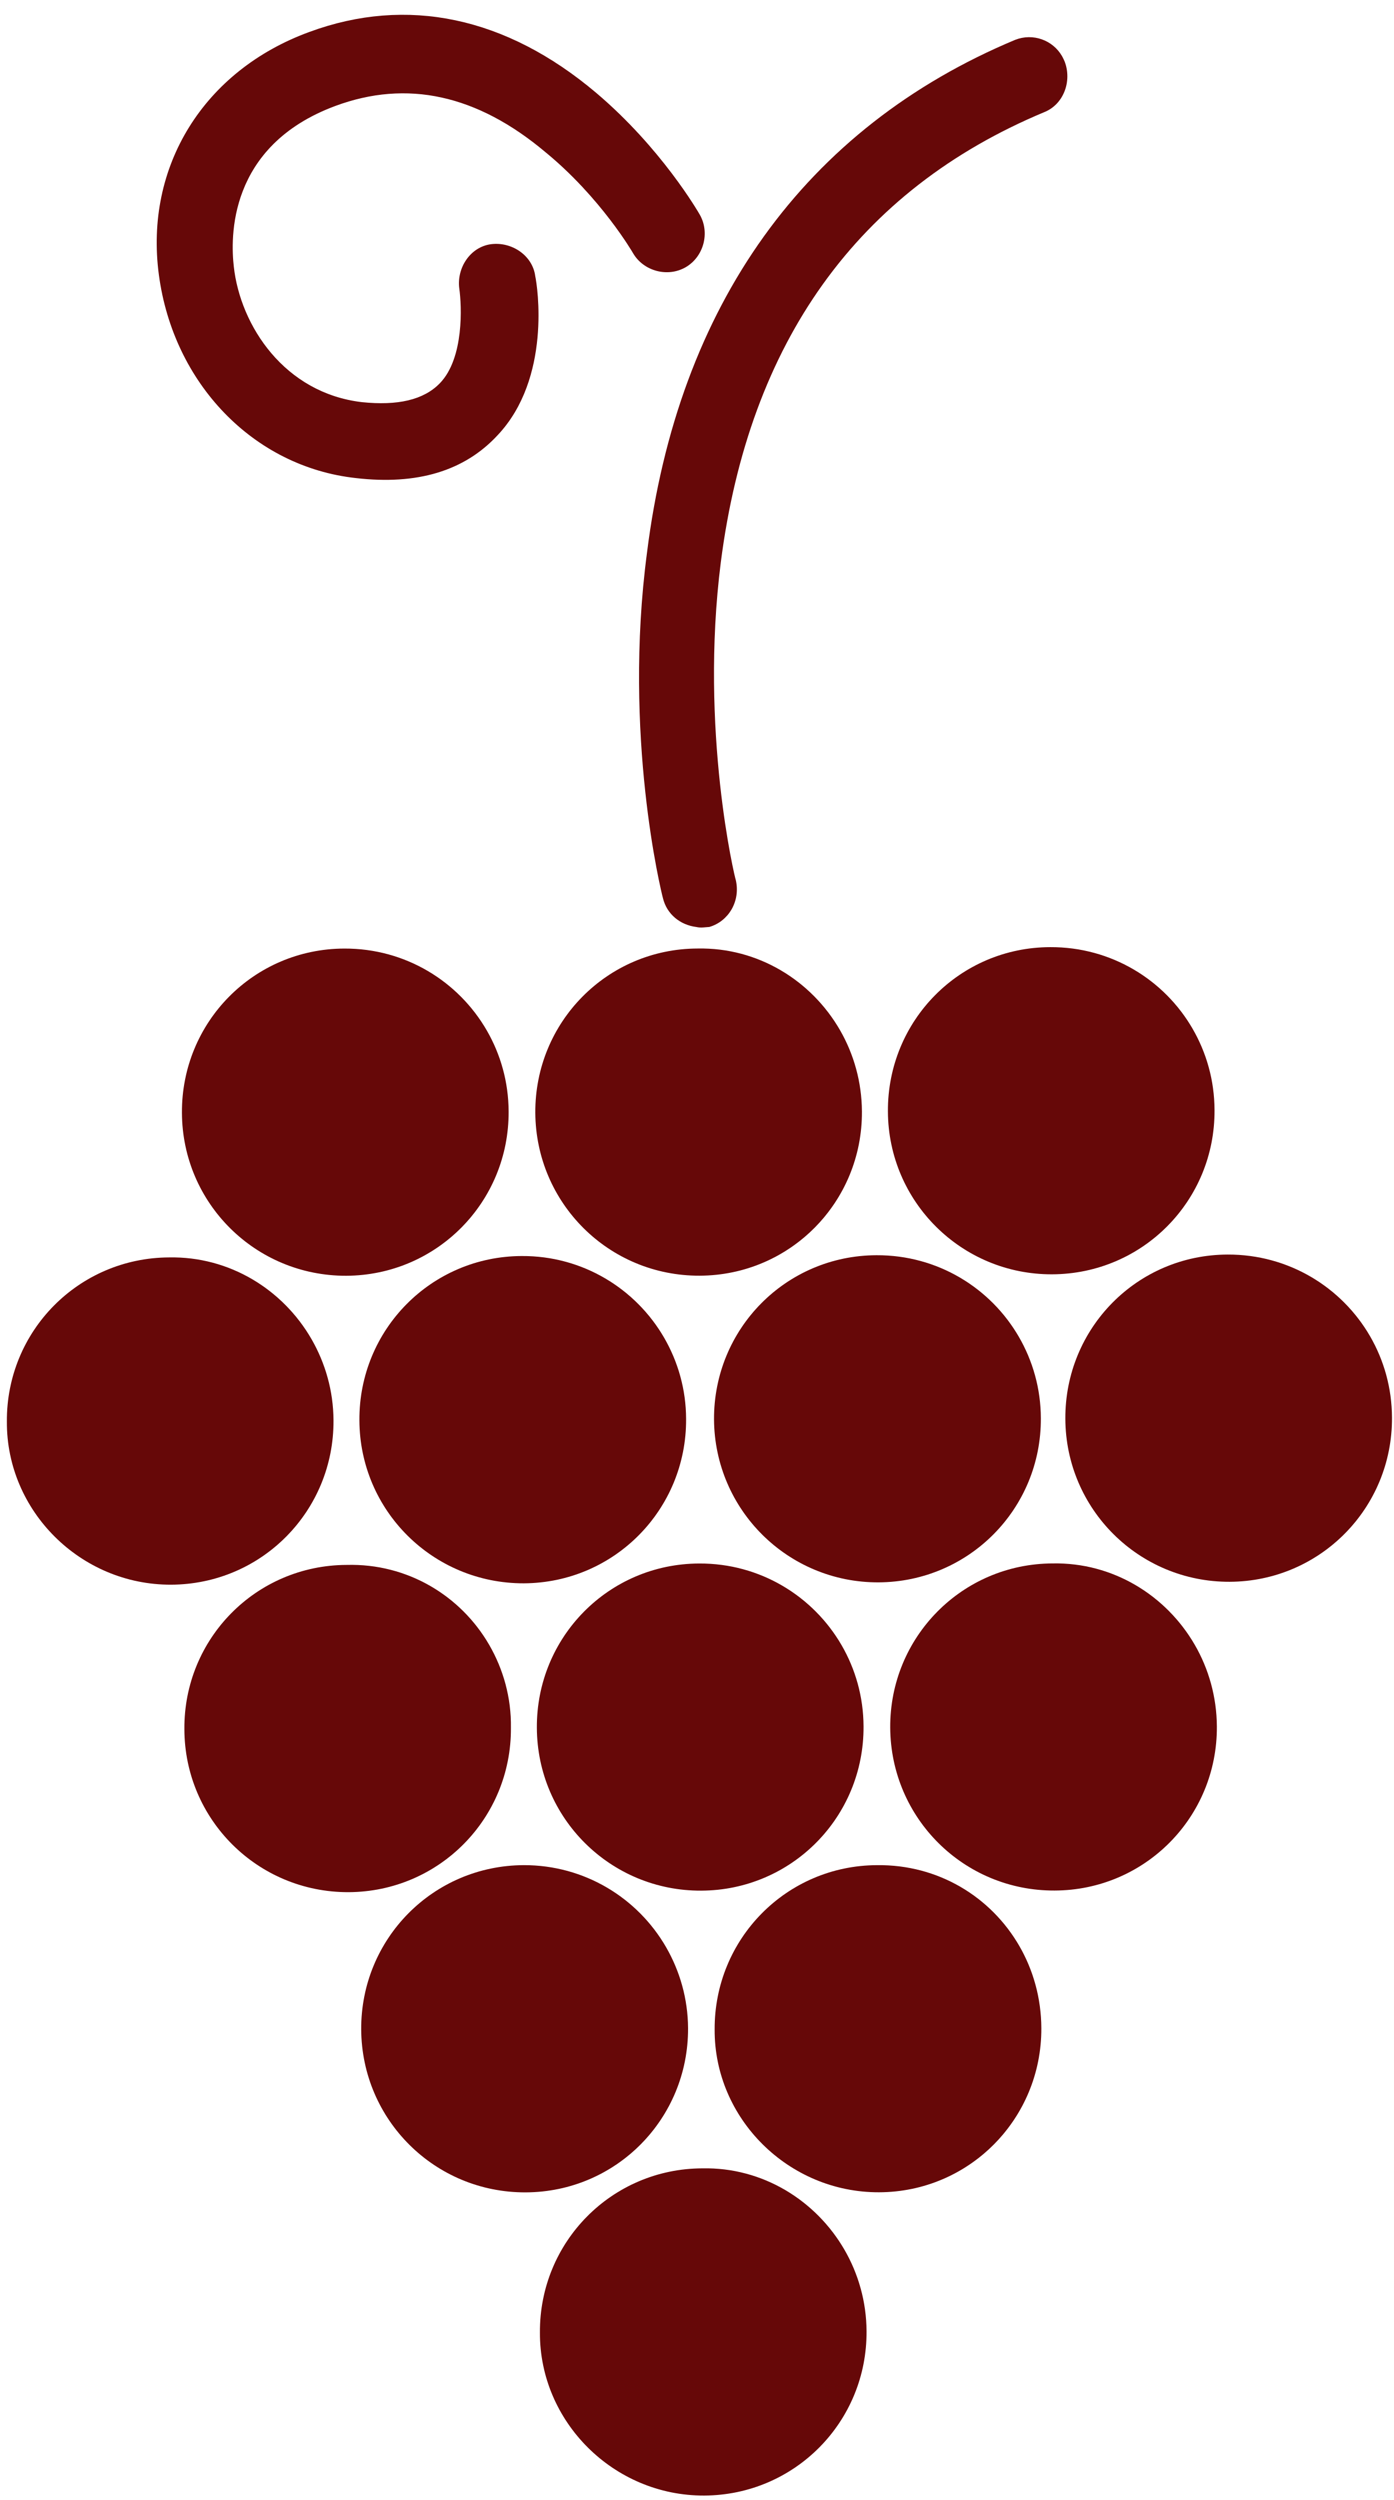
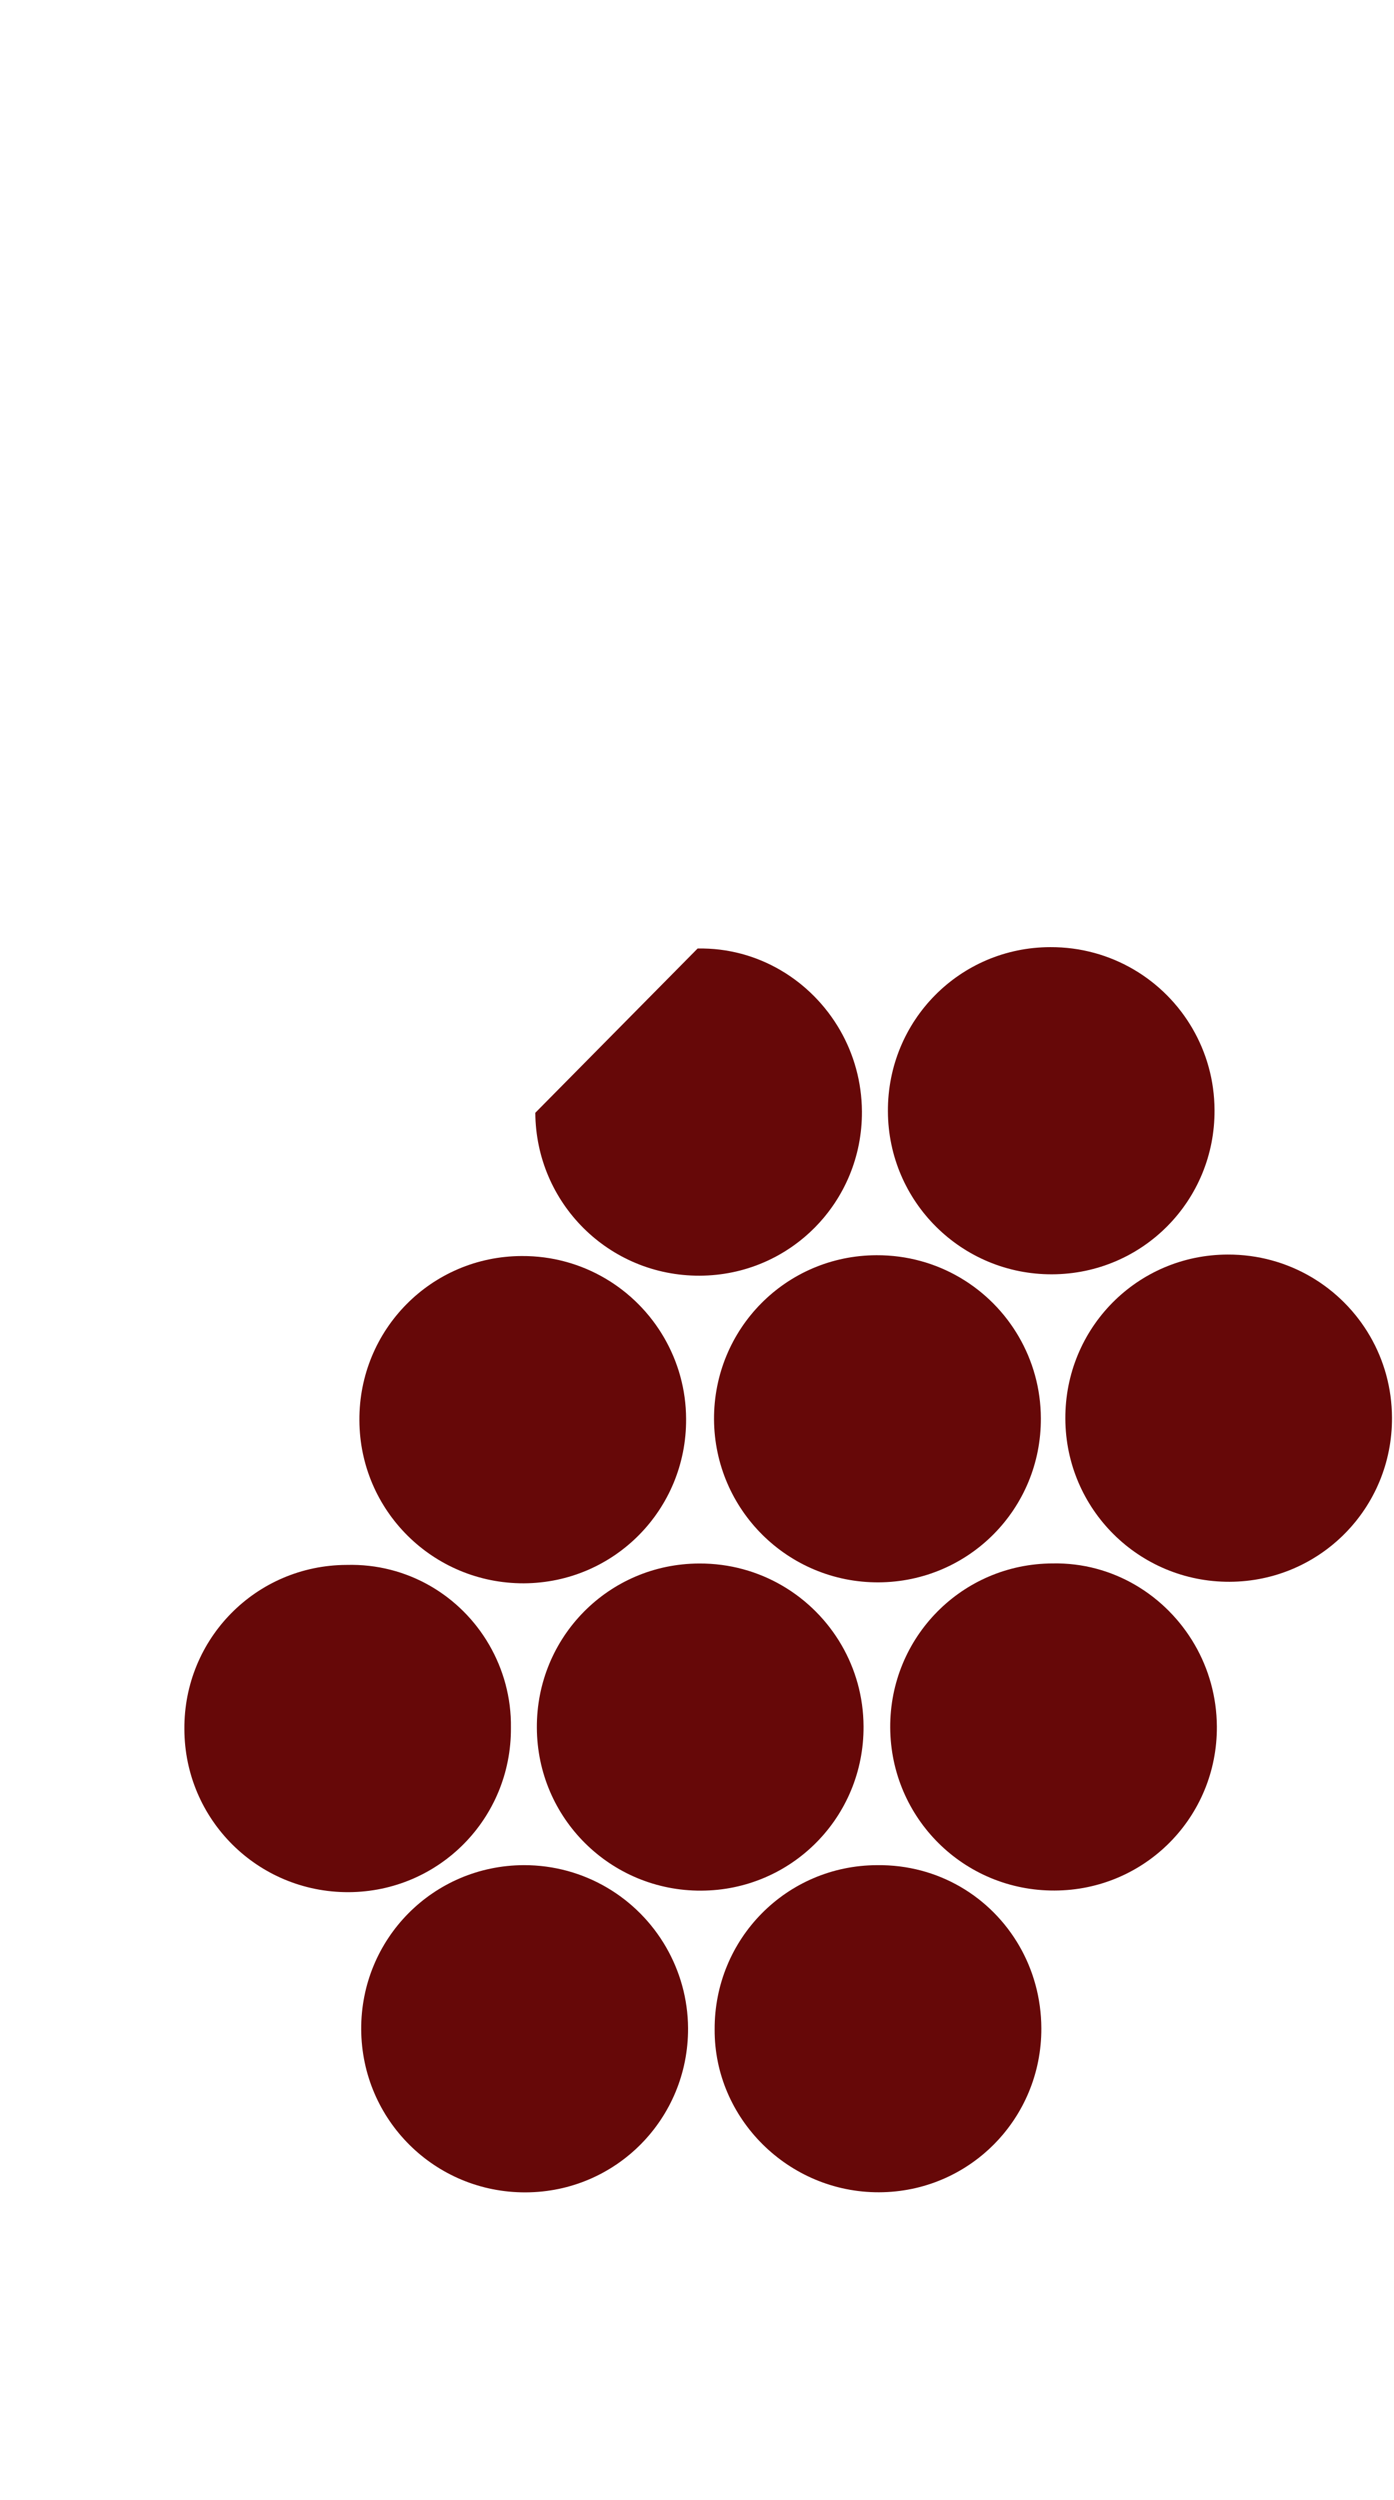
<svg xmlns="http://www.w3.org/2000/svg" width="82px" height="147px" viewBox="0 0 82 147" version="1.1">
  <title>Vinou Loader</title>
  <style type="text/css">
       
        #grape1, #grape2, #grape3, #grape4, #grape5, #grape6, #grape7, #grape8, #grape9, #grape10, #grape11, #grape12, #grape13, #henkel {
            fill: rgba(102, 102, 102, 1); 
        }        
        #henkel 	{ fill: rgba(102,8,8,1); animation: showgrapes 2.8s 0.0s infinite; }
        #grape1 	{ fill: rgba(102,8,8,1); animation: showgrapes 2.8s 0.1s infinite; }
        #grape2 	{ fill: rgba(102,8,8,1); animation: showgrapes 2.8s 0.2s infinite; }
        #grape3 	{ fill: rgba(102,8,8,1); animation: showgrapes 2.8s 0.3s infinite; }
        #grape4 	{ fill: rgba(102,8,8,1); animation: showgrapes 2.8s 0.4s infinite; }
        #grape5 	{ fill: rgba(102,8,8,1); animation: showgrapes 2.8s 0.5s infinite; }
        #grape6 	{ fill: rgba(102,8,8,1); animation: showgrapes 2.8s 0.6s infinite; }
        #grape7 	{ fill: rgba(102,8,8,1); animation: showgrapes 2.8s 0.7s infinite; }
        #grape8 	{ fill: rgba(102,8,8,1); animation: showgrapes 2.8s 0.8s infinite; }
        #grape9 	{ fill: rgba(102,8,8,1); animation: showgrapes 2.8s 0.9s infinite; }
        #grape10 	{ fill: rgba(102,8,8,1); animation: showgrapes 2.8s 1.0s infinite; }
        #grape11 	{ fill: rgba(102,8,8,1); animation: showgrapes 2.8s 1.1s infinite; }
        #grape12 	{ fill: rgba(102,8,8,1); animation: showgrapes 2.8s 1.2s infinite; }
        #grape13 	{ fill: rgba(102,8,8,1); animation: showgrapes 2.8s 1.3s infinite; }
        @keyframes showgrapes{
			0% {fill: rgba(102,102,102,1)}
			49% {fill: rgba(102,102,102,1)}
			50% {fill: rgba(102,8,8,1)}
			100% {fill: rgba(102,8,8,1)}
        }
        
    </style>
  <desc>Created with Sketch.</desc>
  <defs />
  <g id="Page-1" stroke="none" stroke-width="1" fill="none" fill-rule="evenodd">
    <g id="Artboard" transform="translate(-3, -2)" fill="#641213">
      <g id="Traube" transform="translate(47, 68.5) rotate(60) translate(-47, -68.5) translate(-23, 20)">
-         <path d="M22.296,2.81 C20.593,16.1 25.884,27.793 37.6,36.657 C46.193,43.253 55.266,45.891 55.645,45.99 C56.586,46.269 57.53,45.891 58.099,45.136 C58.285,44.944 58.382,44.661 58.478,44.475 C58.757,43.342 58.099,42.126 56.868,41.747 C56.775,41.747 48.179,39.199 40.241,33.165 C29.855,25.247 25.319,15.253 26.832,3.471 C27.018,2.242 26.074,1.116 24.843,0.926 C24.73,0.913 24.62,0.903 24.504,0.903 C23.41,0.903 22.465,1.7 22.296,2.81 M12.658,25.719 C6.14,28.072 2.173,32.504 1.135,38.538 C-0.002,45.04 3.12,50.888 9.073,53.34 C15.019,55.795 21.634,54.177 25.222,49.283 C27.394,46.362 28.056,43.535 27.208,40.8 C25.884,36.375 20.783,34.388 20.217,34.208 C19.08,33.733 17.76,34.388 17.287,35.521 C16.818,36.657 17.477,37.97 18.611,38.441 C19.555,38.82 22.296,40.236 22.861,42.209 C23.243,43.535 22.765,45.04 21.534,46.741 C18.797,50.416 14.075,50.692 10.862,49.283 C9.356,48.628 4.534,46.077 5.668,39.388 C6.423,34.959 9.259,31.843 14.168,30.055 C18.139,28.55 21.913,28.55 21.913,28.55 C23.144,28.55 24.185,27.507 24.185,26.284 C24.185,25.055 23.144,24.018 21.913,24.018 C21.727,24.018 17.384,24.018 12.658,25.719" id="henkel" />
-         <path d="M121.49,81.33 C118.843,85.952 120.446,91.796 125.075,94.431 C129.604,97.076 135.564,95.478 138.211,90.853 C140.848,86.231 139.248,80.387 134.613,77.752 C133.113,76.895 131.453,76.483 129.83,76.483 C126.465,76.483 123.202,78.22 121.49,81.33" id="grape13" />
        <path d="M111.188,63.517 C108.544,68.135 110.151,73.976 114.783,76.621 C119.306,79.263 125.259,77.651 127.906,73.033 C130.553,68.421 128.943,62.58 124.324,59.939 C122.788,59.061 121.125,58.643 119.492,58.643 C116.167,58.643 112.957,60.364 111.188,63.517" id="grape12" />
        <path d="M100.796,81.515 C98.149,86.147 99.758,91.988 104.387,94.626 C109.017,97.261 114.87,95.663 117.517,91.038 C120.161,86.426 118.561,80.582 113.935,77.937 C112.419,77.073 110.769,76.674 109.156,76.674 C105.817,76.674 102.578,78.412 100.796,81.515" id="grape11" />
        <path d="M100.984,45.705 C98.344,50.32 99.947,56.165 104.576,58.803 C109.208,61.438 115.055,59.843 117.702,55.221 C120.349,50.606 118.75,44.758 114.117,42.124 C112.604,41.263 110.948,40.851 109.325,40.851 C105.959,40.851 102.7,42.589 100.984,45.705" id="grape10" />
        <path d="M90.595,63.708 C87.948,68.327 89.558,74.168 94.187,76.806 C98.816,79.451 104.672,77.843 107.313,73.228 C109.96,68.606 108.354,62.761 103.725,60.123 C102.215,59.259 100.572,58.854 98.959,58.854 C95.617,58.854 92.374,60.592 90.595,63.708" id="grape9" />
        <path d="M80.297,81.71 C77.653,86.332 79.259,92.173 83.892,94.804 C88.514,97.456 94.371,95.854 97.021,91.233 C99.662,86.611 98.062,80.766 93.426,78.128 C91.9,77.218 90.224,76.796 88.571,76.796 C85.235,76.796 82.006,78.554 80.297,81.71" id="grape8" />
        <path d="M90.407,27.699 C87.756,32.317 89.366,38.155 93.995,40.799 C98.627,43.444 104.484,41.836 107.128,37.224 C109.771,32.603 108.165,26.755 103.536,24.12 C102.023,23.256 100.38,22.848 98.767,22.848 C95.425,22.848 92.189,24.589 90.407,27.699" id="grape7" />
        <path d="M80.112,45.608 C77.461,50.233 79.071,56.074 83.697,58.716 C88.326,61.347 94.185,59.742 96.829,55.13 C99.47,50.505 97.867,44.661 93.241,42.026 C91.731,41.162 90.088,40.757 88.469,40.757 C85.127,40.757 81.894,42.495 80.112,45.608" id="grape6" />
        <path d="M69.717,63.708 C67.074,68.327 68.68,74.168 73.309,76.806 C77.932,79.451 83.791,77.843 86.445,73.228 C89.086,68.606 87.479,62.761 82.85,60.123 C81.344,59.259 79.698,58.854 78.078,58.854 C74.739,58.854 71.493,60.592 69.717,63.708" id="grape5" />
-         <path d="M59.418,81.71 C56.777,86.332 58.38,92.173 63.009,94.804 C67.542,97.456 73.495,95.854 76.142,91.233 C78.789,86.611 77.18,80.766 72.554,78.128 C71.041,77.264 69.385,76.859 67.758,76.859 C64.396,76.859 61.137,78.6 59.418,81.71" id="grape4" />
        <path d="M69.533,27.699 C66.882,32.317 68.488,38.155 73.121,40.799 C77.743,43.444 83.61,41.836 86.25,37.224 C88.894,32.603 87.291,26.755 82.659,24.12 C81.149,23.256 79.509,22.848 77.88,22.848 C74.548,22.848 71.312,24.589 69.533,27.699" id="grape3" />
-         <path d="M62.823,58.803 C67.452,61.438 73.308,59.843 75.952,55.221 C78.599,50.606 76.99,44.758 72.36,42.124 C70.847,41.263 69.194,40.851 67.568,40.851 C64.209,40.851 60.95,42.589 59.231,45.705 C56.584,50.32 58.193,56.165 62.823,58.803 Z" id="grape2" />
-         <path d="M48.84,63.708 C46.193,68.327 47.799,74.168 52.432,76.806 C57.058,79.451 62.914,77.843 65.561,73.228 C68.202,68.606 66.599,62.761 61.97,60.123 C60.46,59.259 58.82,58.854 57.204,58.854 C53.858,58.854 50.623,60.592 48.84,63.708" id="grape1" />
+         <path d="M62.823,58.803 C67.452,61.438 73.308,59.843 75.952,55.221 C78.599,50.606 76.99,44.758 72.36,42.124 C70.847,41.263 69.194,40.851 67.568,40.851 C64.209,40.851 60.95,42.589 59.231,45.705 Z" id="grape2" />
      </g>
    </g>
  </g>
</svg>